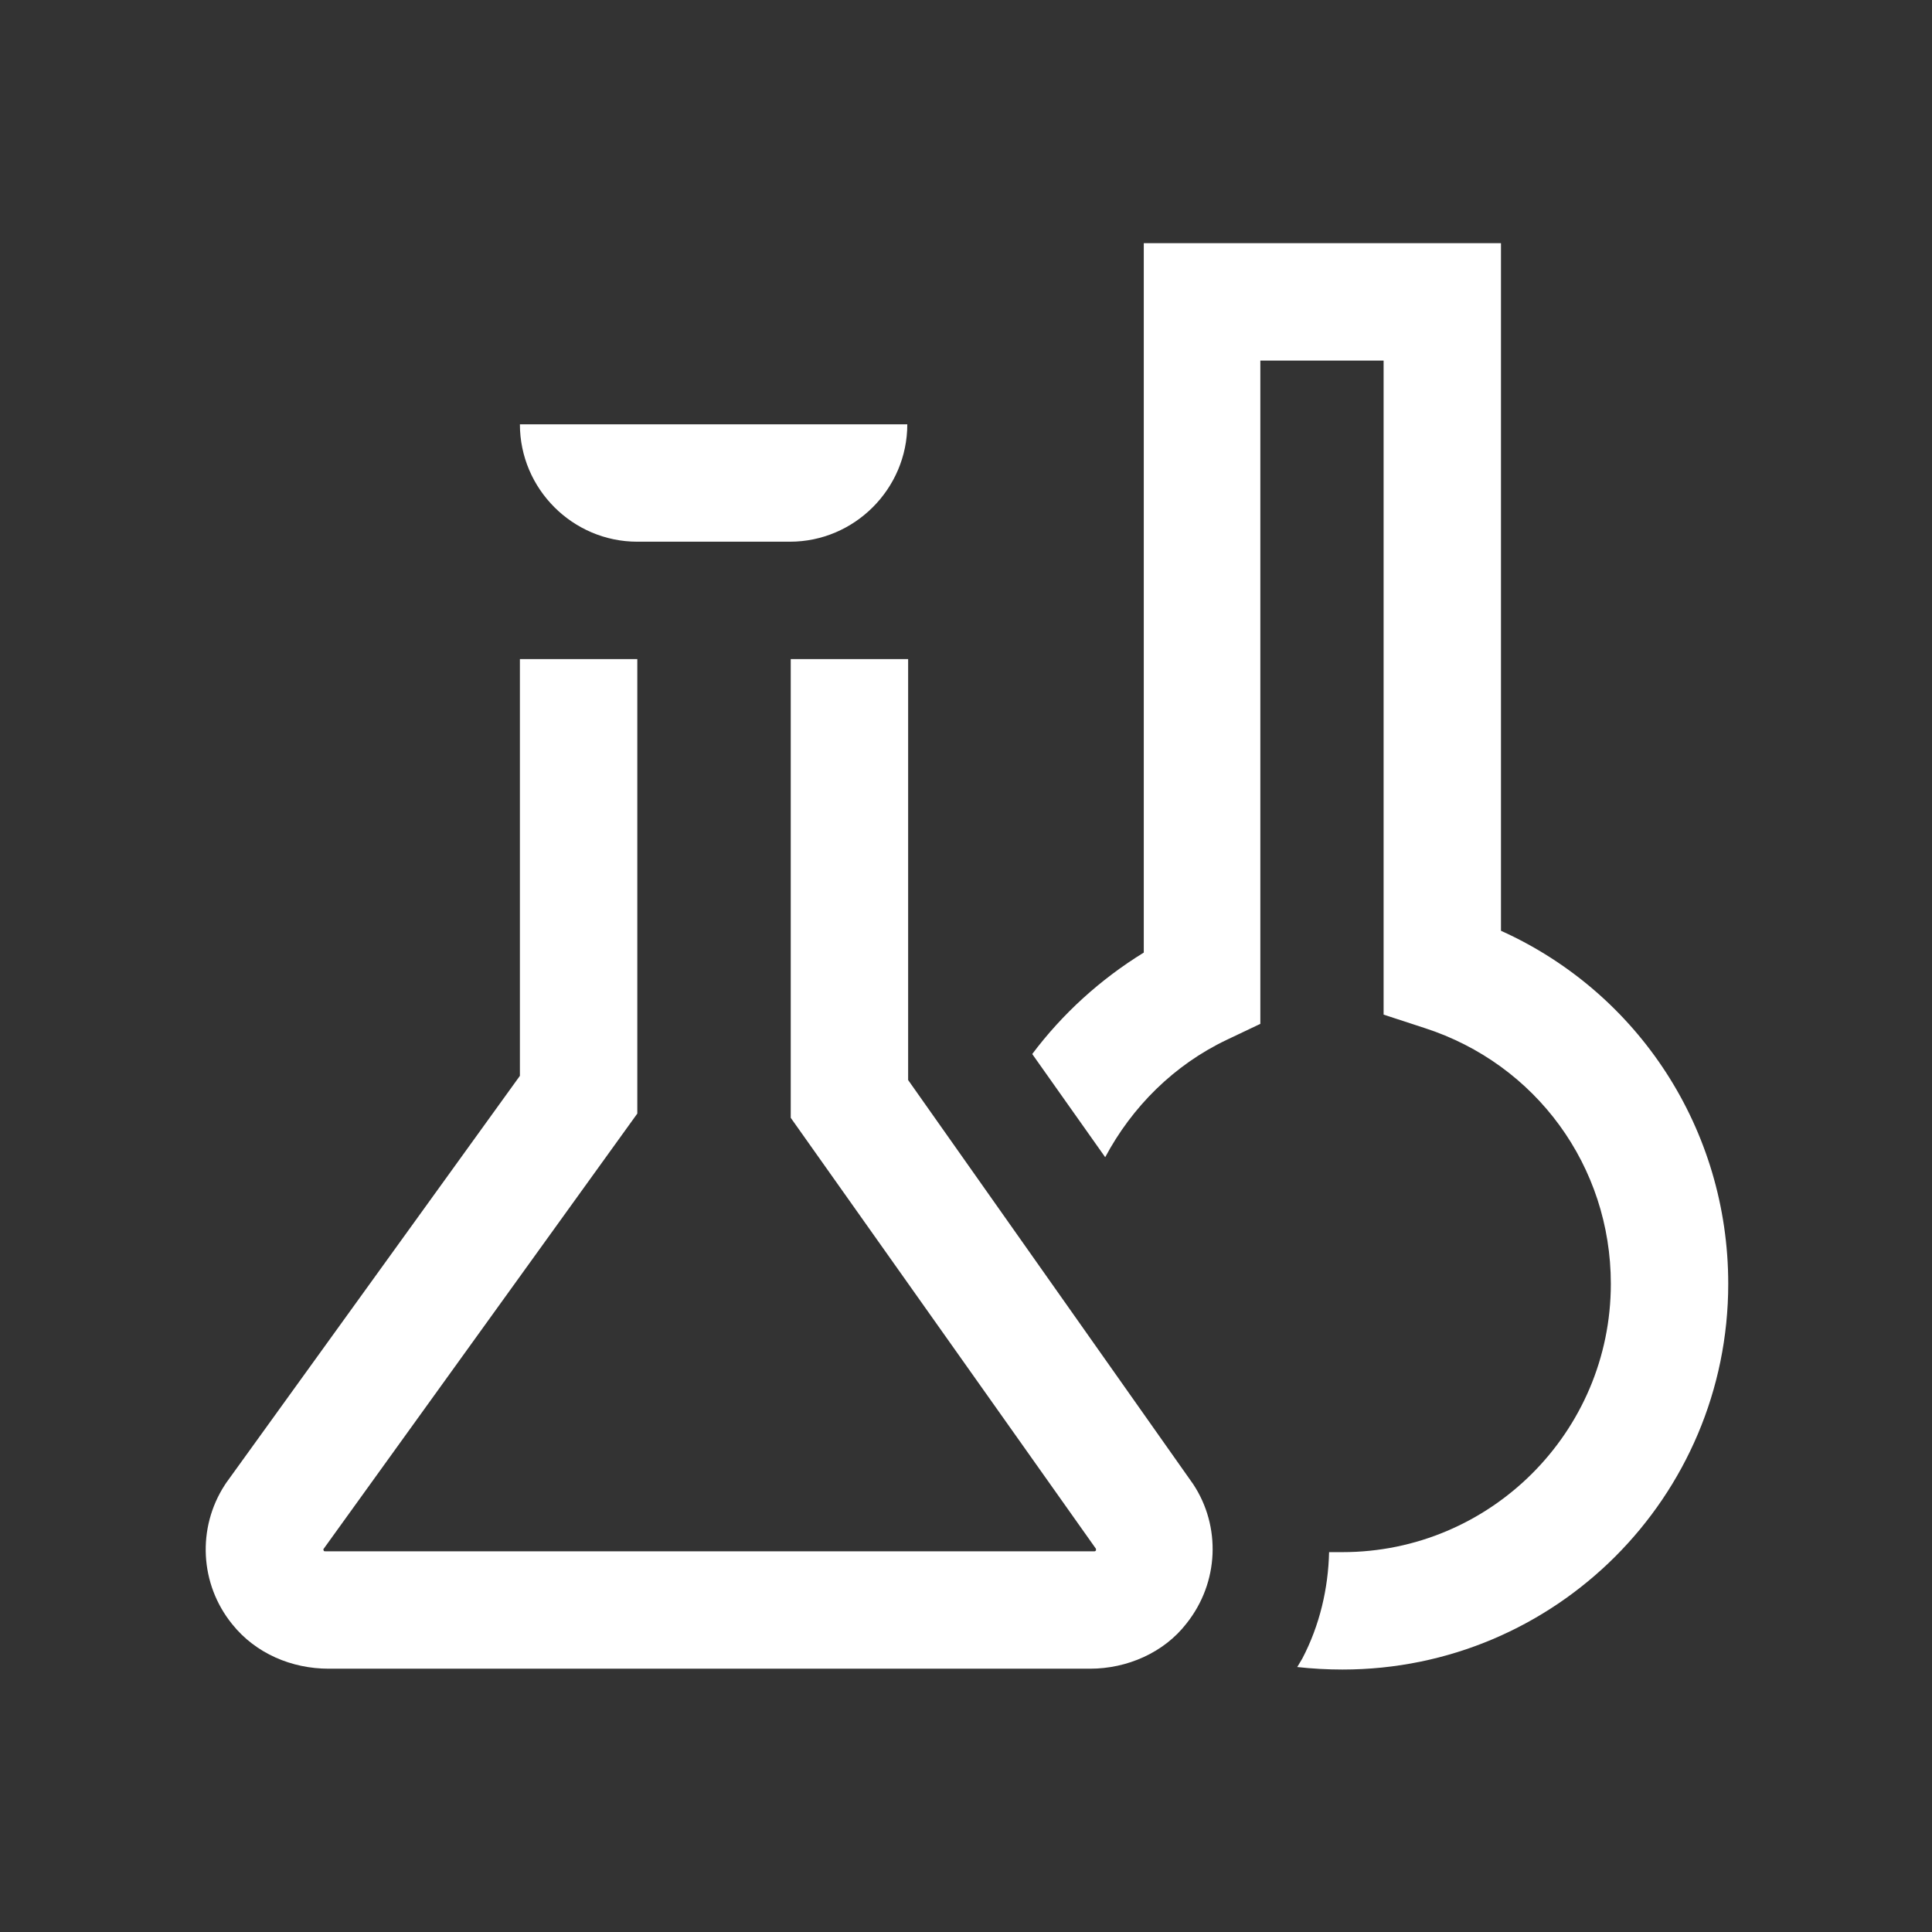
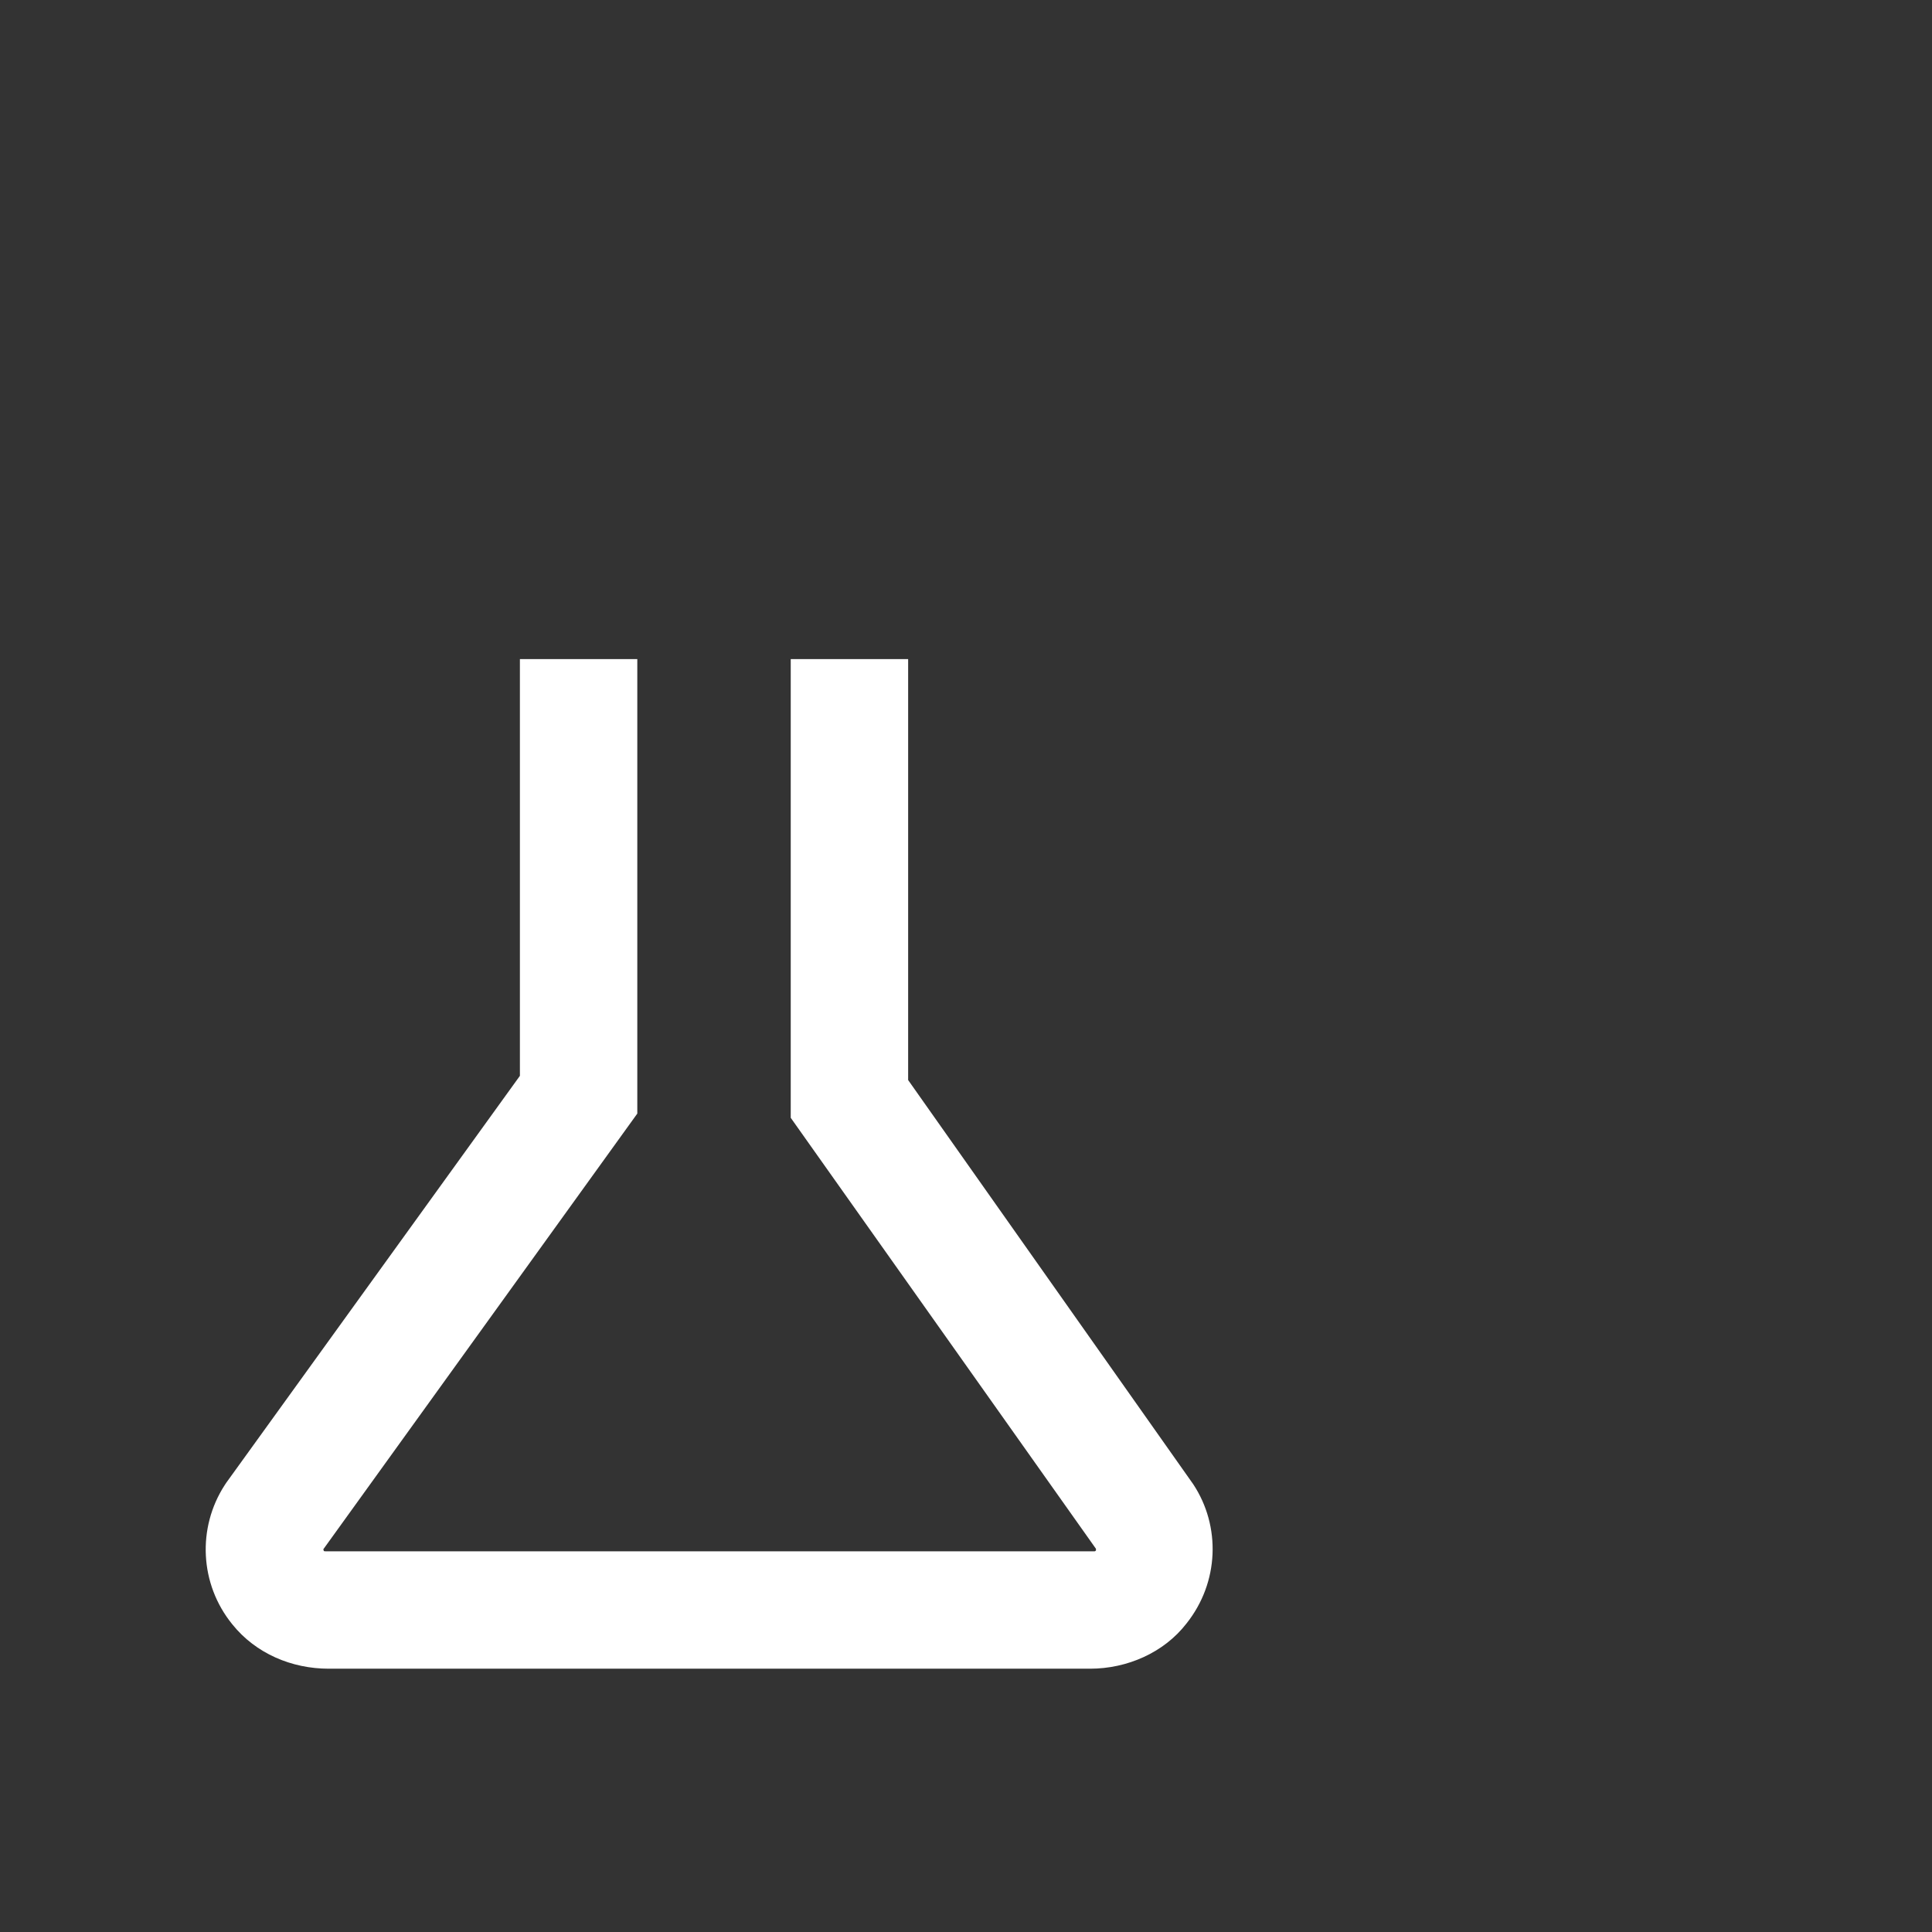
<svg xmlns="http://www.w3.org/2000/svg" width="60" height="60" viewBox="0 0 60 60" fill="none">
  <rect x="0" y="0" width="60" height="60" fill="#333333" stroke="none" />
-   <path d="M46.614 28.906V7.552H35.521V29.583C34.167 30.417 32.995 31.484 32.057 32.734L34.323 35.938C35.156 34.375 36.458 33.073 38.099 32.292L39.141 31.797V11.198H42.969V31.51L44.245 31.927C47.708 33.047 50.026 36.224 50.026 39.87C50.026 44.479 46.276 48.203 41.693 48.203C41.562 48.203 41.406 48.203 41.276 48.203C41.25 49.323 40.989 50.469 40.443 51.51C40.391 51.589 40.339 51.693 40.286 51.771C40.755 51.823 41.224 51.849 41.693 51.849C48.307 51.849 53.672 46.484 53.672 39.87C53.672 35.078 50.885 30.833 46.614 28.906Z" fill="white" />
-   <path d="M19.792 16.823H24.531C26.536 16.823 28.177 15.182 28.177 13.177H16.146C16.146 15.182 17.786 16.823 19.792 16.823Z" fill="white" />
  <path d="M28.203 33.542V20.469H24.557V34.714L34.036 48.099C34.036 48.125 34.036 48.125 34.036 48.151C34.01 48.177 34.01 48.177 33.984 48.177H10.104C10.078 48.177 10.052 48.177 10.052 48.151C10.052 48.125 10.026 48.125 10.052 48.099L19.792 34.583V20.469H16.146V33.411L7.031 46.042L6.979 46.12C6.12 47.448 6.198 49.193 7.213 50.443C7.943 51.354 9.062 51.823 10.208 51.823H33.854C35 51.823 36.146 51.328 36.849 50.417C37.864 49.141 37.917 47.396 37.057 46.094L28.203 33.542Z" fill="white" />
</svg>